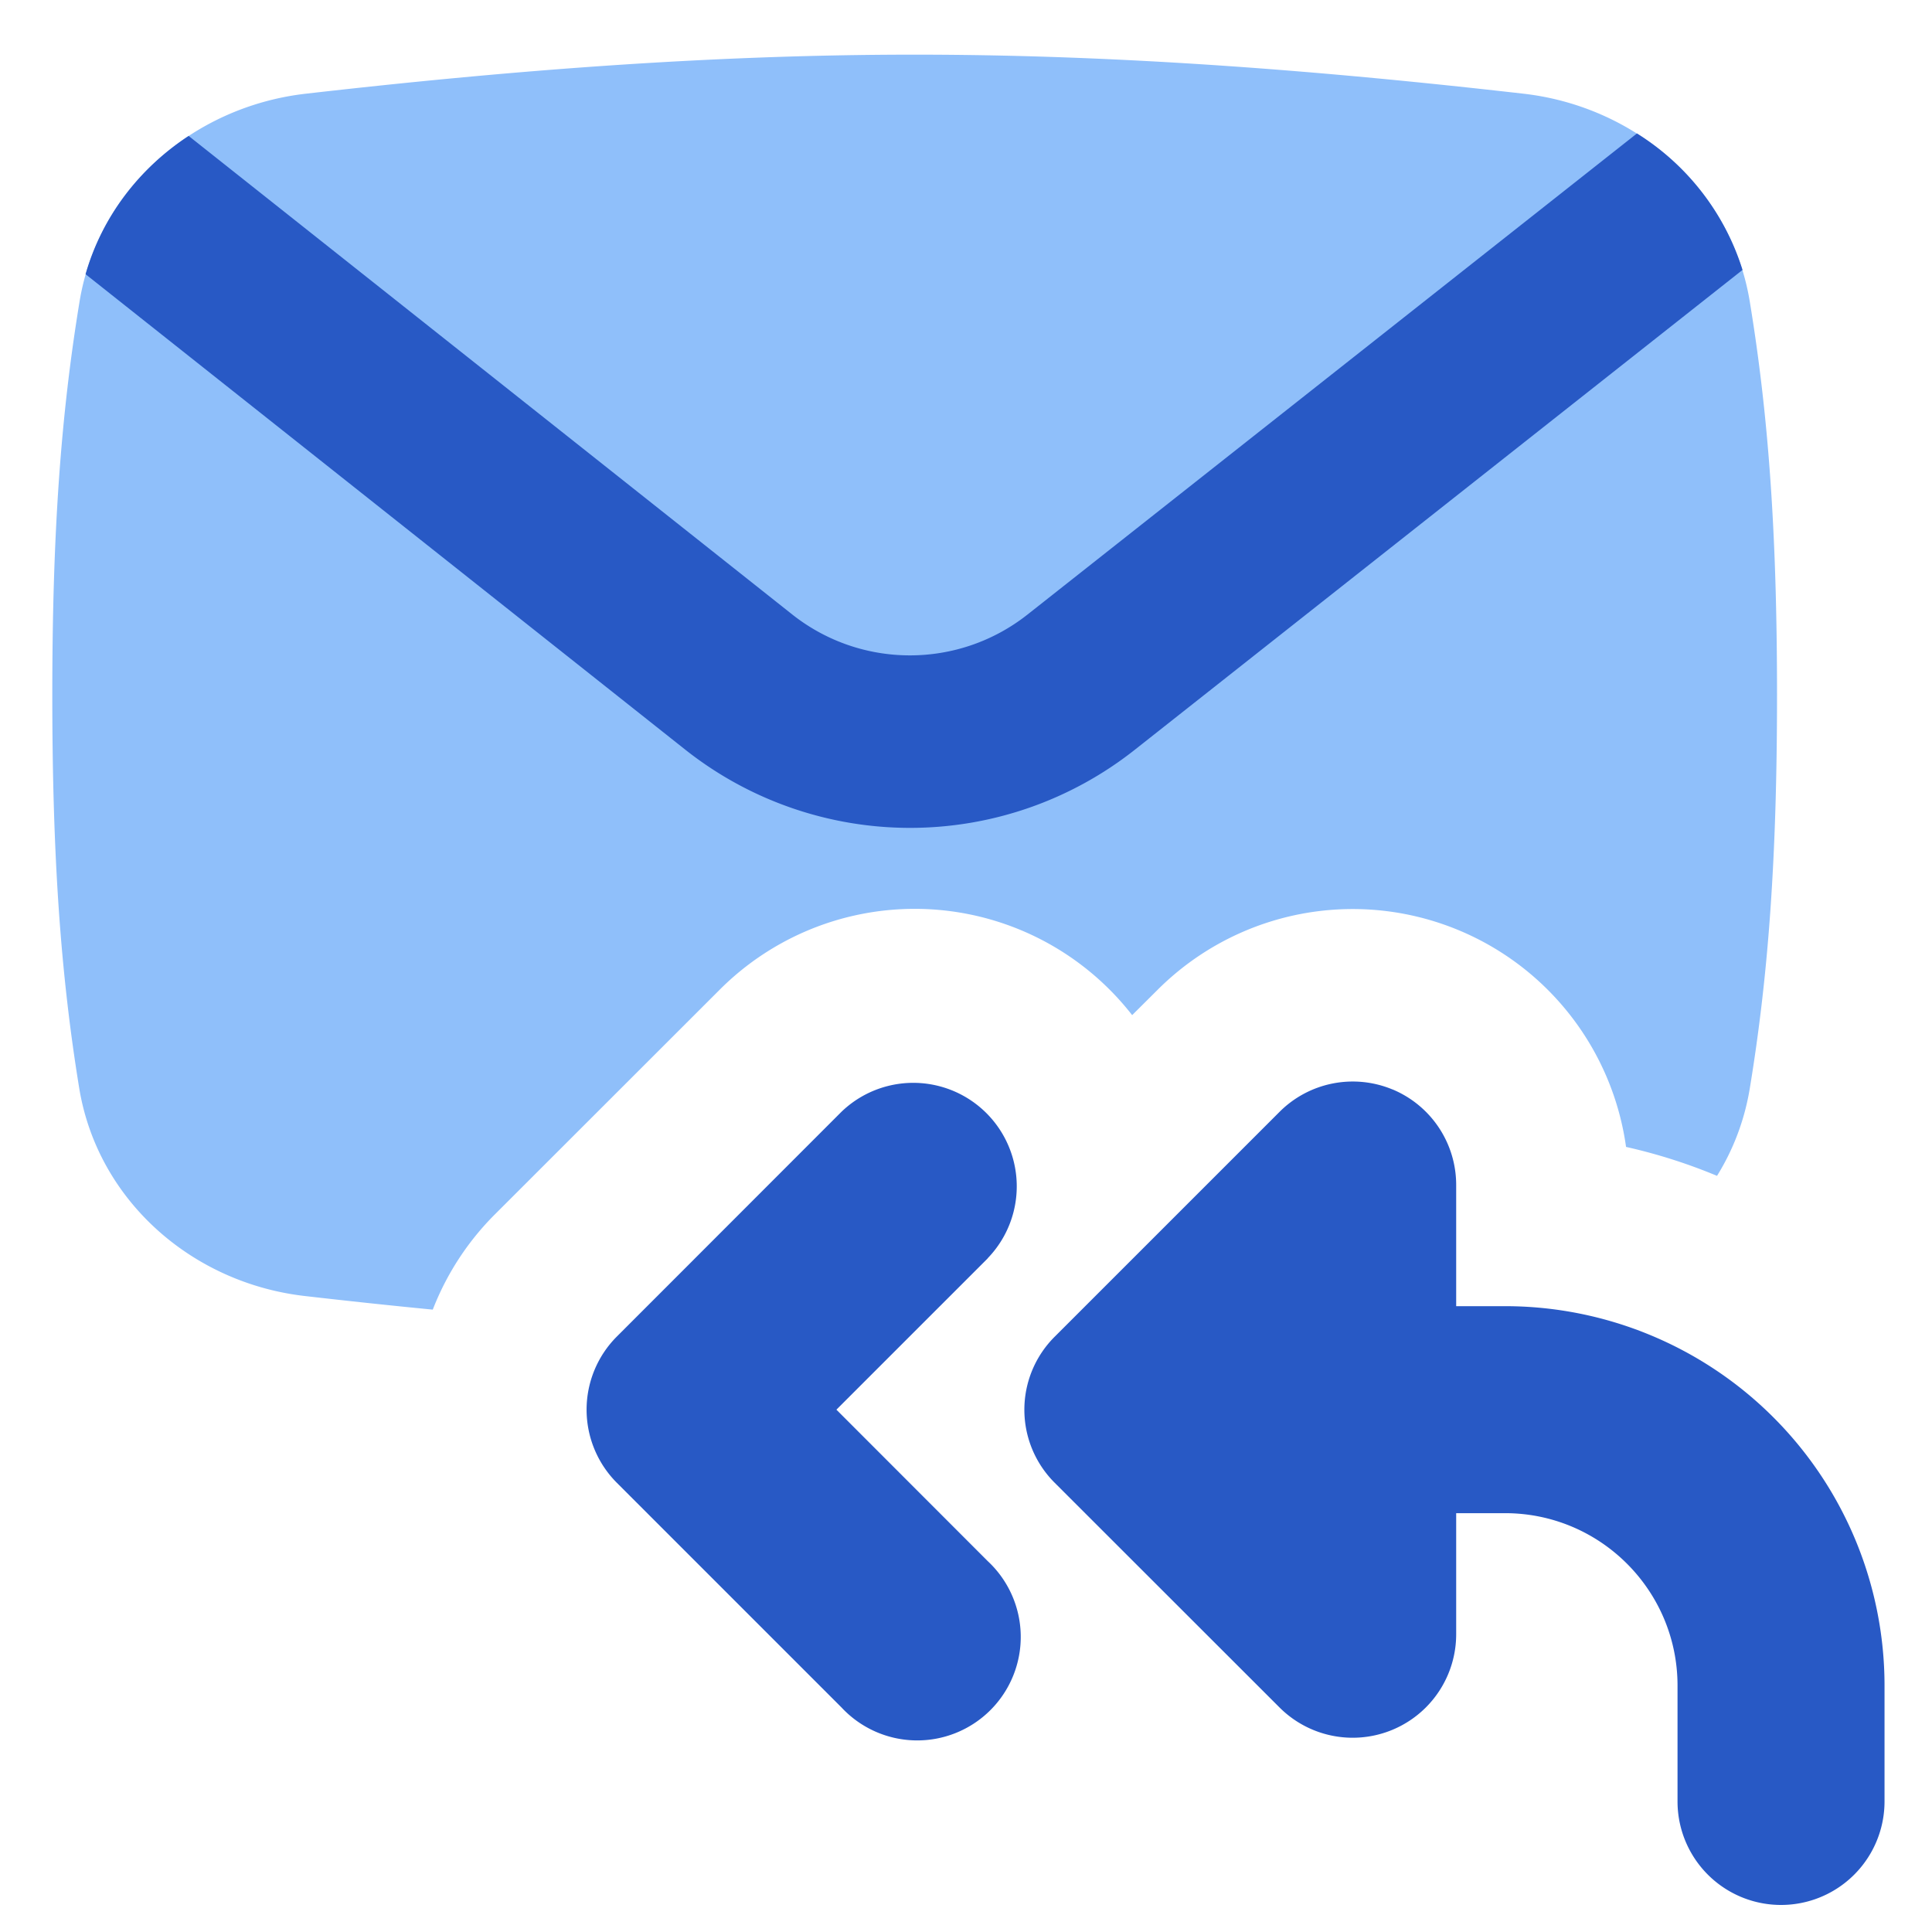
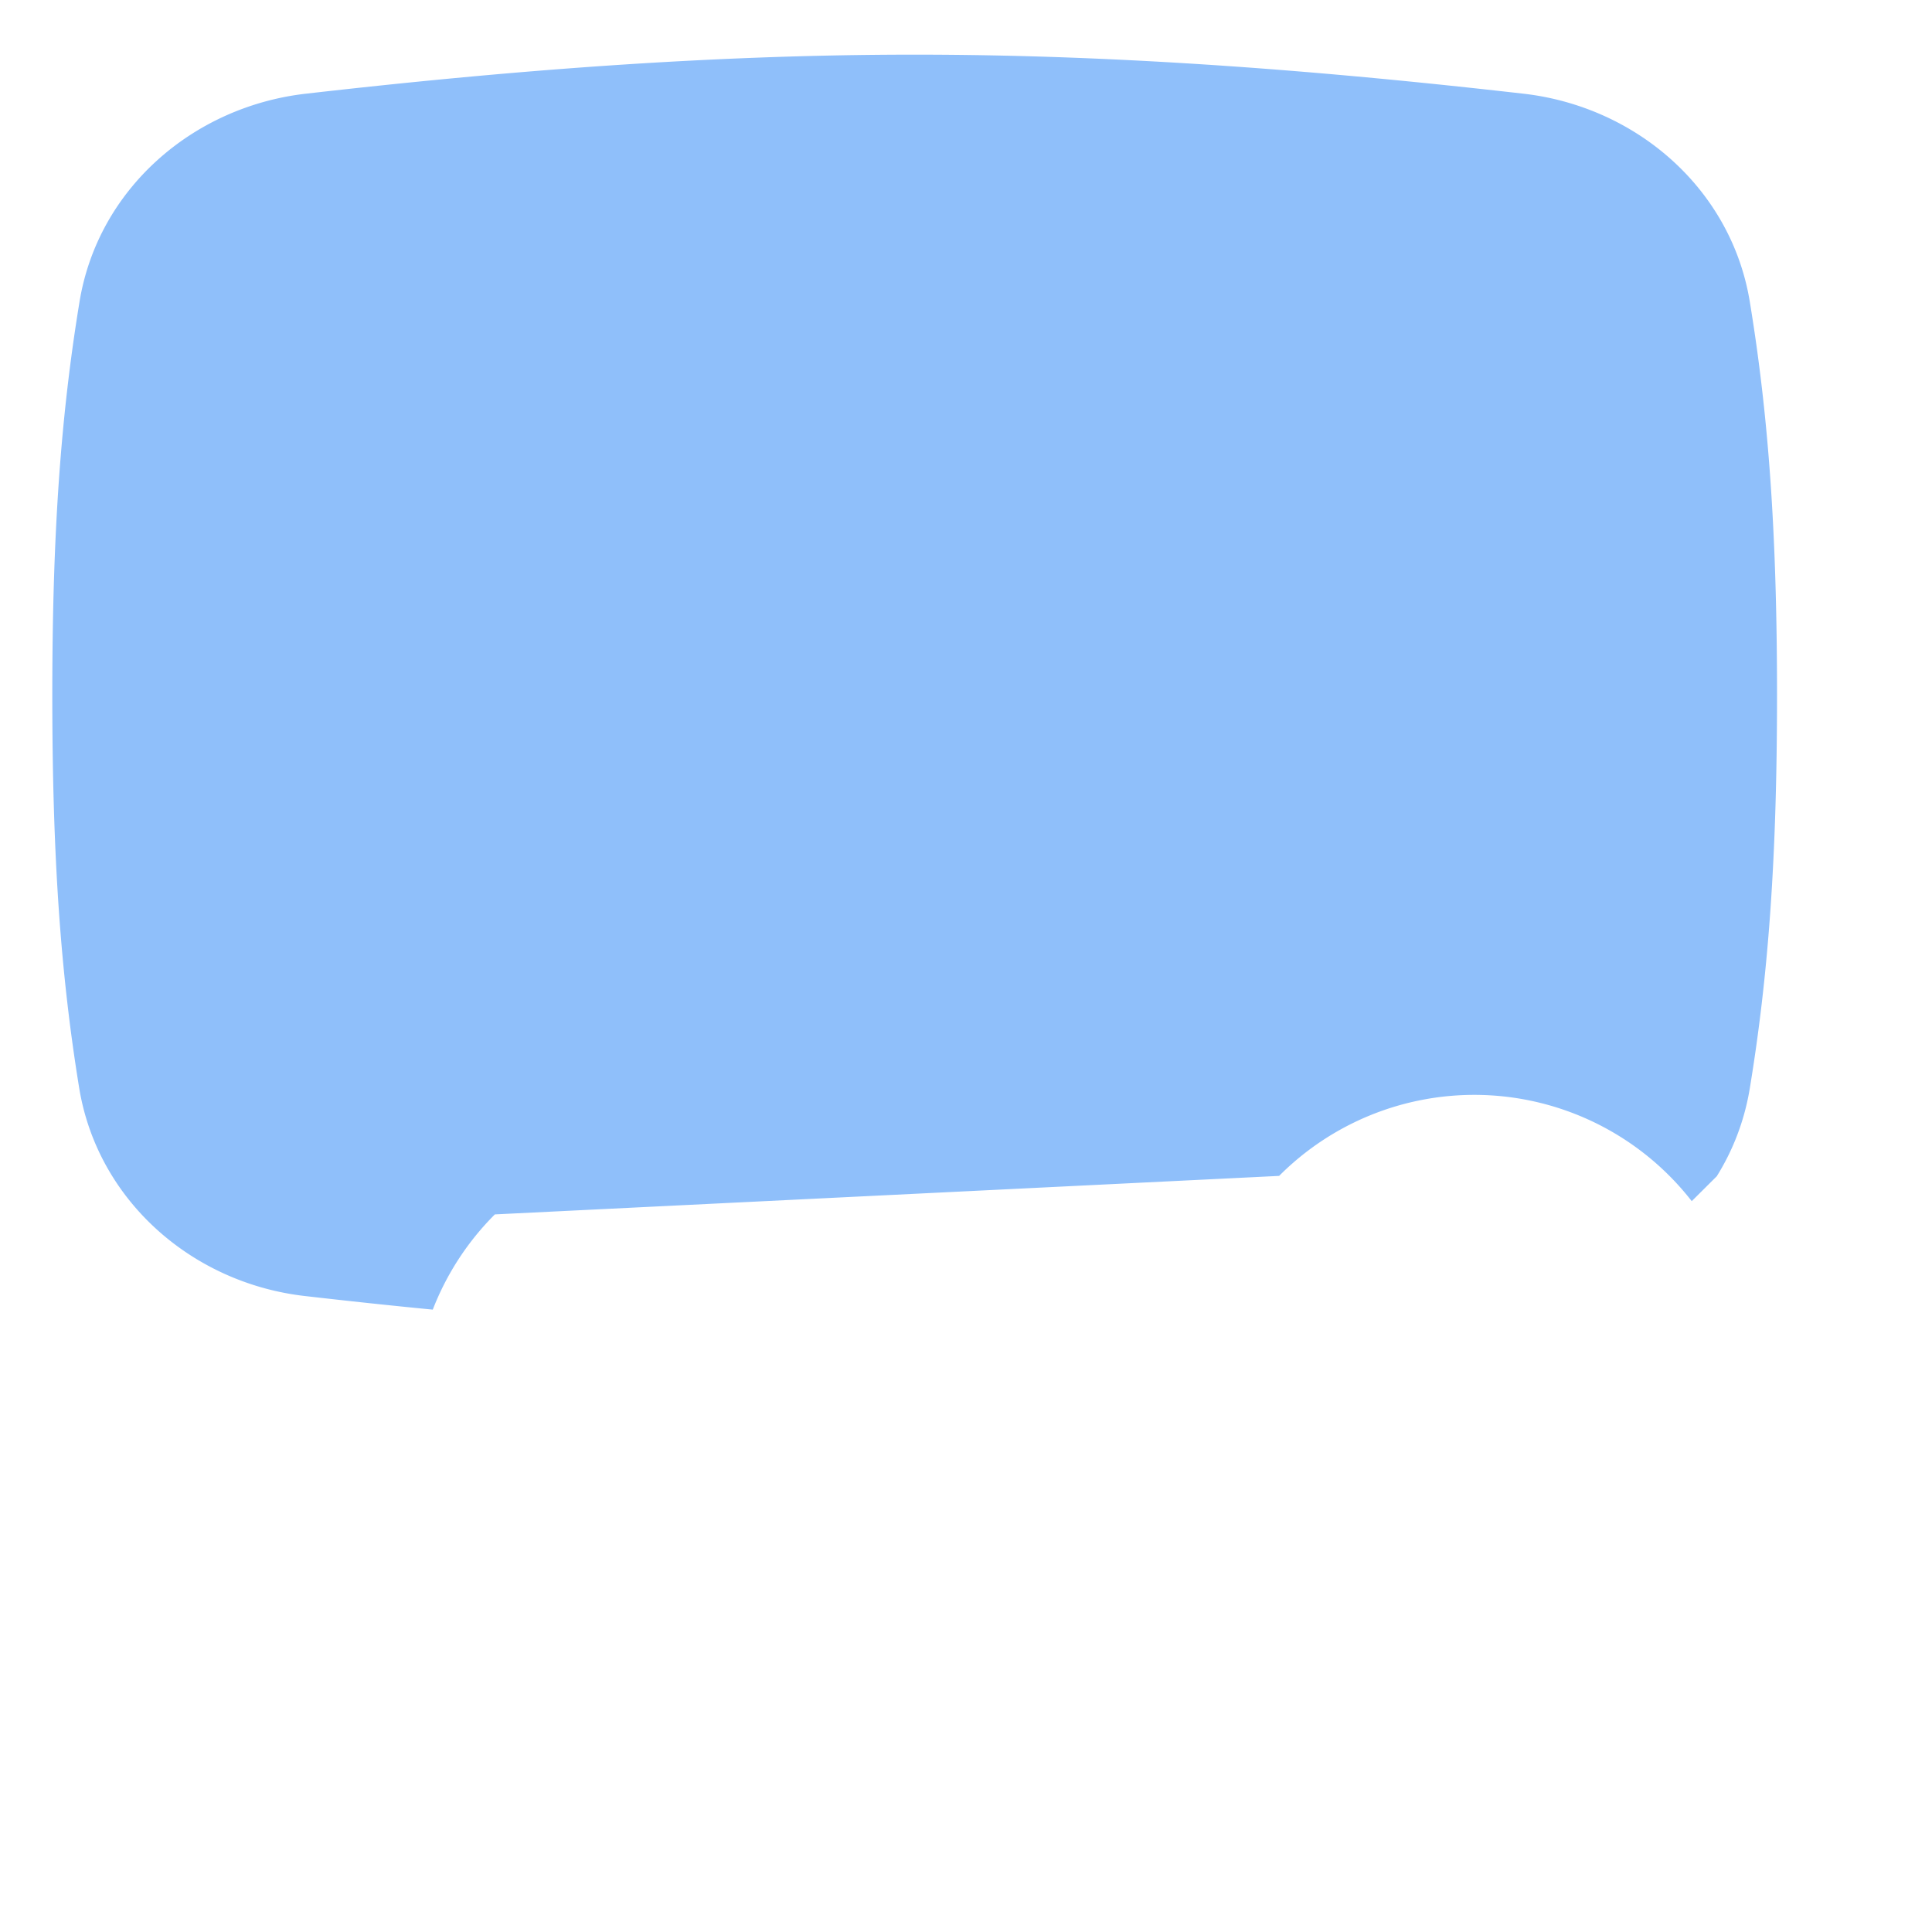
<svg xmlns="http://www.w3.org/2000/svg" fill="none" viewBox="0 0 14 14" id="Mail-Reply-All--Streamline-Flex">
  <desc>
    Mail Reply All Streamline Icon: https://streamlinehq.com
  </desc>
  <g id="mail-reply-all--inbox-envelope-email-message-reply-arrow-all-mass-bulk">
-     <path id="Subtract" fill="#8fbffa" fill-rule="evenodd" d="M12.443 8.521a3.971 3.971 0 0 0 -0.66 -0.21 2 2 0 0 0 -3.395 -1.138l-0.184 0.183a1.997 1.997 0 0 0 -2.99 -0.183L3.586 8.8a1.993 1.993 0 0 0 -0.45 0.69c-0.31 -0.03 -0.617 -0.063 -0.922 -0.098C1.394 9.3 0.708 8.7 0.574 7.885 0.44 7.063 0.379 6.212 0.379 5.036c0 -1.175 0.062 -2.026 0.197 -2.848 0.133 -0.816 0.819 -1.415 1.64 -1.509C3.634 0.517 5.11 0.396 6.627 0.396c1.517 0 2.993 0.121 4.413 0.283 0.821 0.094 1.507 0.693 1.64 1.509 0.135 0.822 0.197 1.673 0.197 2.848 0 1.176 -0.062 2.027 -0.197 2.849 -0.038 0.232 -0.12 0.446 -0.238 0.636Z" clip-rule="evenodd" stroke-width="1" />
-     <path id="Intersect" fill="#2859c5" fill-rule="evenodd" d="M12.627 1.956 8.222 5.434a2.625 2.625 0 0 1 -3.258 -0.003L0.62 1.987c0.12 -0.419 0.39 -0.768 0.747 -1.002L5.74 4.452c0.5 0.396 1.206 0.396 1.706 0.001L11.862 0.967a1.8 1.8 0 0 1 0.765 0.989Z" clip-rule="evenodd" stroke-width="1" />
-     <path id="Union" fill="#2859c5" fill-rule="evenodd" d="M10.09 7.894a0.75 0.75 0 0 1 0.462 0.693v0.878h0.354a2.75 2.75 0 0 1 2.75 2.75v0.839a0.75 0.75 0 0 1 -1.5 0v-0.839c0 -0.69 -0.56 -1.25 -1.25 -1.25h-0.354v0.878a0.75 0.75 0 0 1 -1.28 0.53l-1.628 -1.627a0.747 0.747 0 0 1 0 -1.061l1.628 -1.628a0.75 0.75 0 0 1 0.817 -0.163ZM7.157 9.118a0.75 0.75 0 0 0 -1.06 -1.061L4.47 9.685a0.75 0.75 0 0 0 0 1.06l1.628 1.628a0.75 0.75 0 1 0 1.06 -1.06l-1.097 -1.098 1.097 -1.097Z" clip-rule="evenodd" stroke-width="1" />
+     <path id="Subtract" fill="#8fbffa" fill-rule="evenodd" d="M12.443 8.521l-0.184 0.183a1.997 1.997 0 0 0 -2.99 -0.183L3.586 8.8a1.993 1.993 0 0 0 -0.45 0.69c-0.31 -0.03 -0.617 -0.063 -0.922 -0.098C1.394 9.3 0.708 8.7 0.574 7.885 0.44 7.063 0.379 6.212 0.379 5.036c0 -1.175 0.062 -2.026 0.197 -2.848 0.133 -0.816 0.819 -1.415 1.64 -1.509C3.634 0.517 5.11 0.396 6.627 0.396c1.517 0 2.993 0.121 4.413 0.283 0.821 0.094 1.507 0.693 1.64 1.509 0.135 0.822 0.197 1.673 0.197 2.848 0 1.176 -0.062 2.027 -0.197 2.849 -0.038 0.232 -0.12 0.446 -0.238 0.636Z" clip-rule="evenodd" stroke-width="1" />
  </g>
</svg>